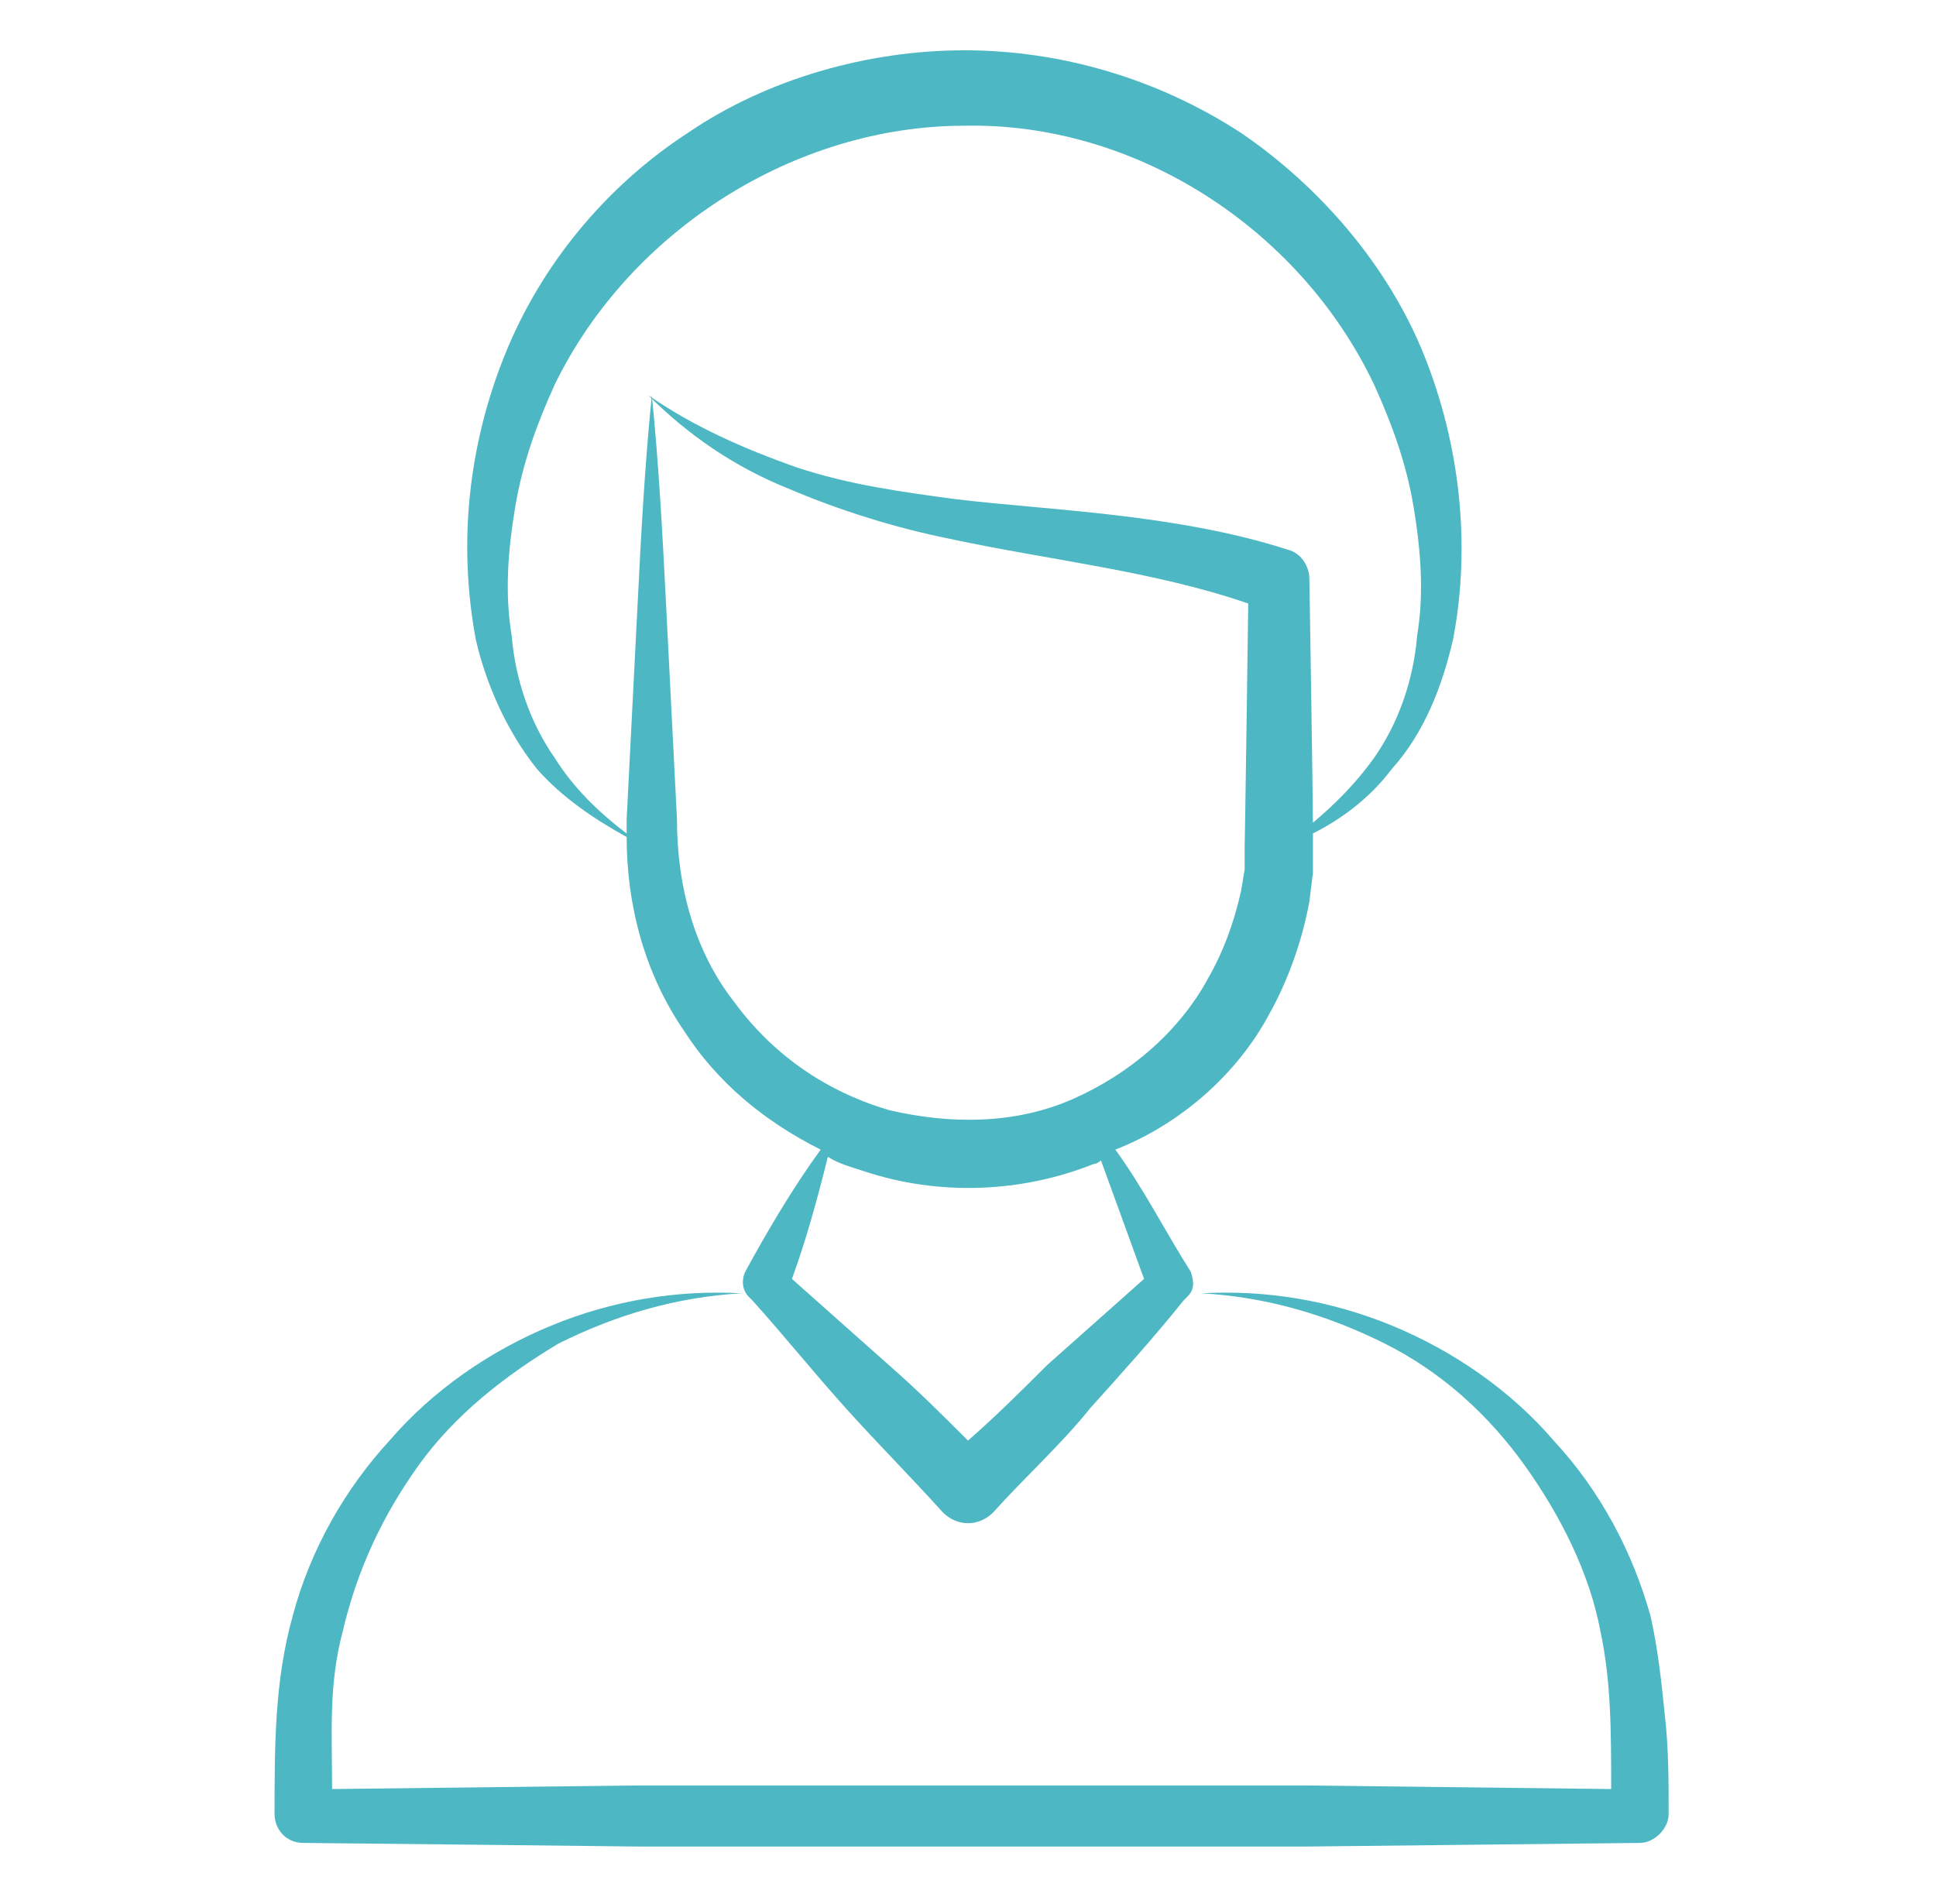
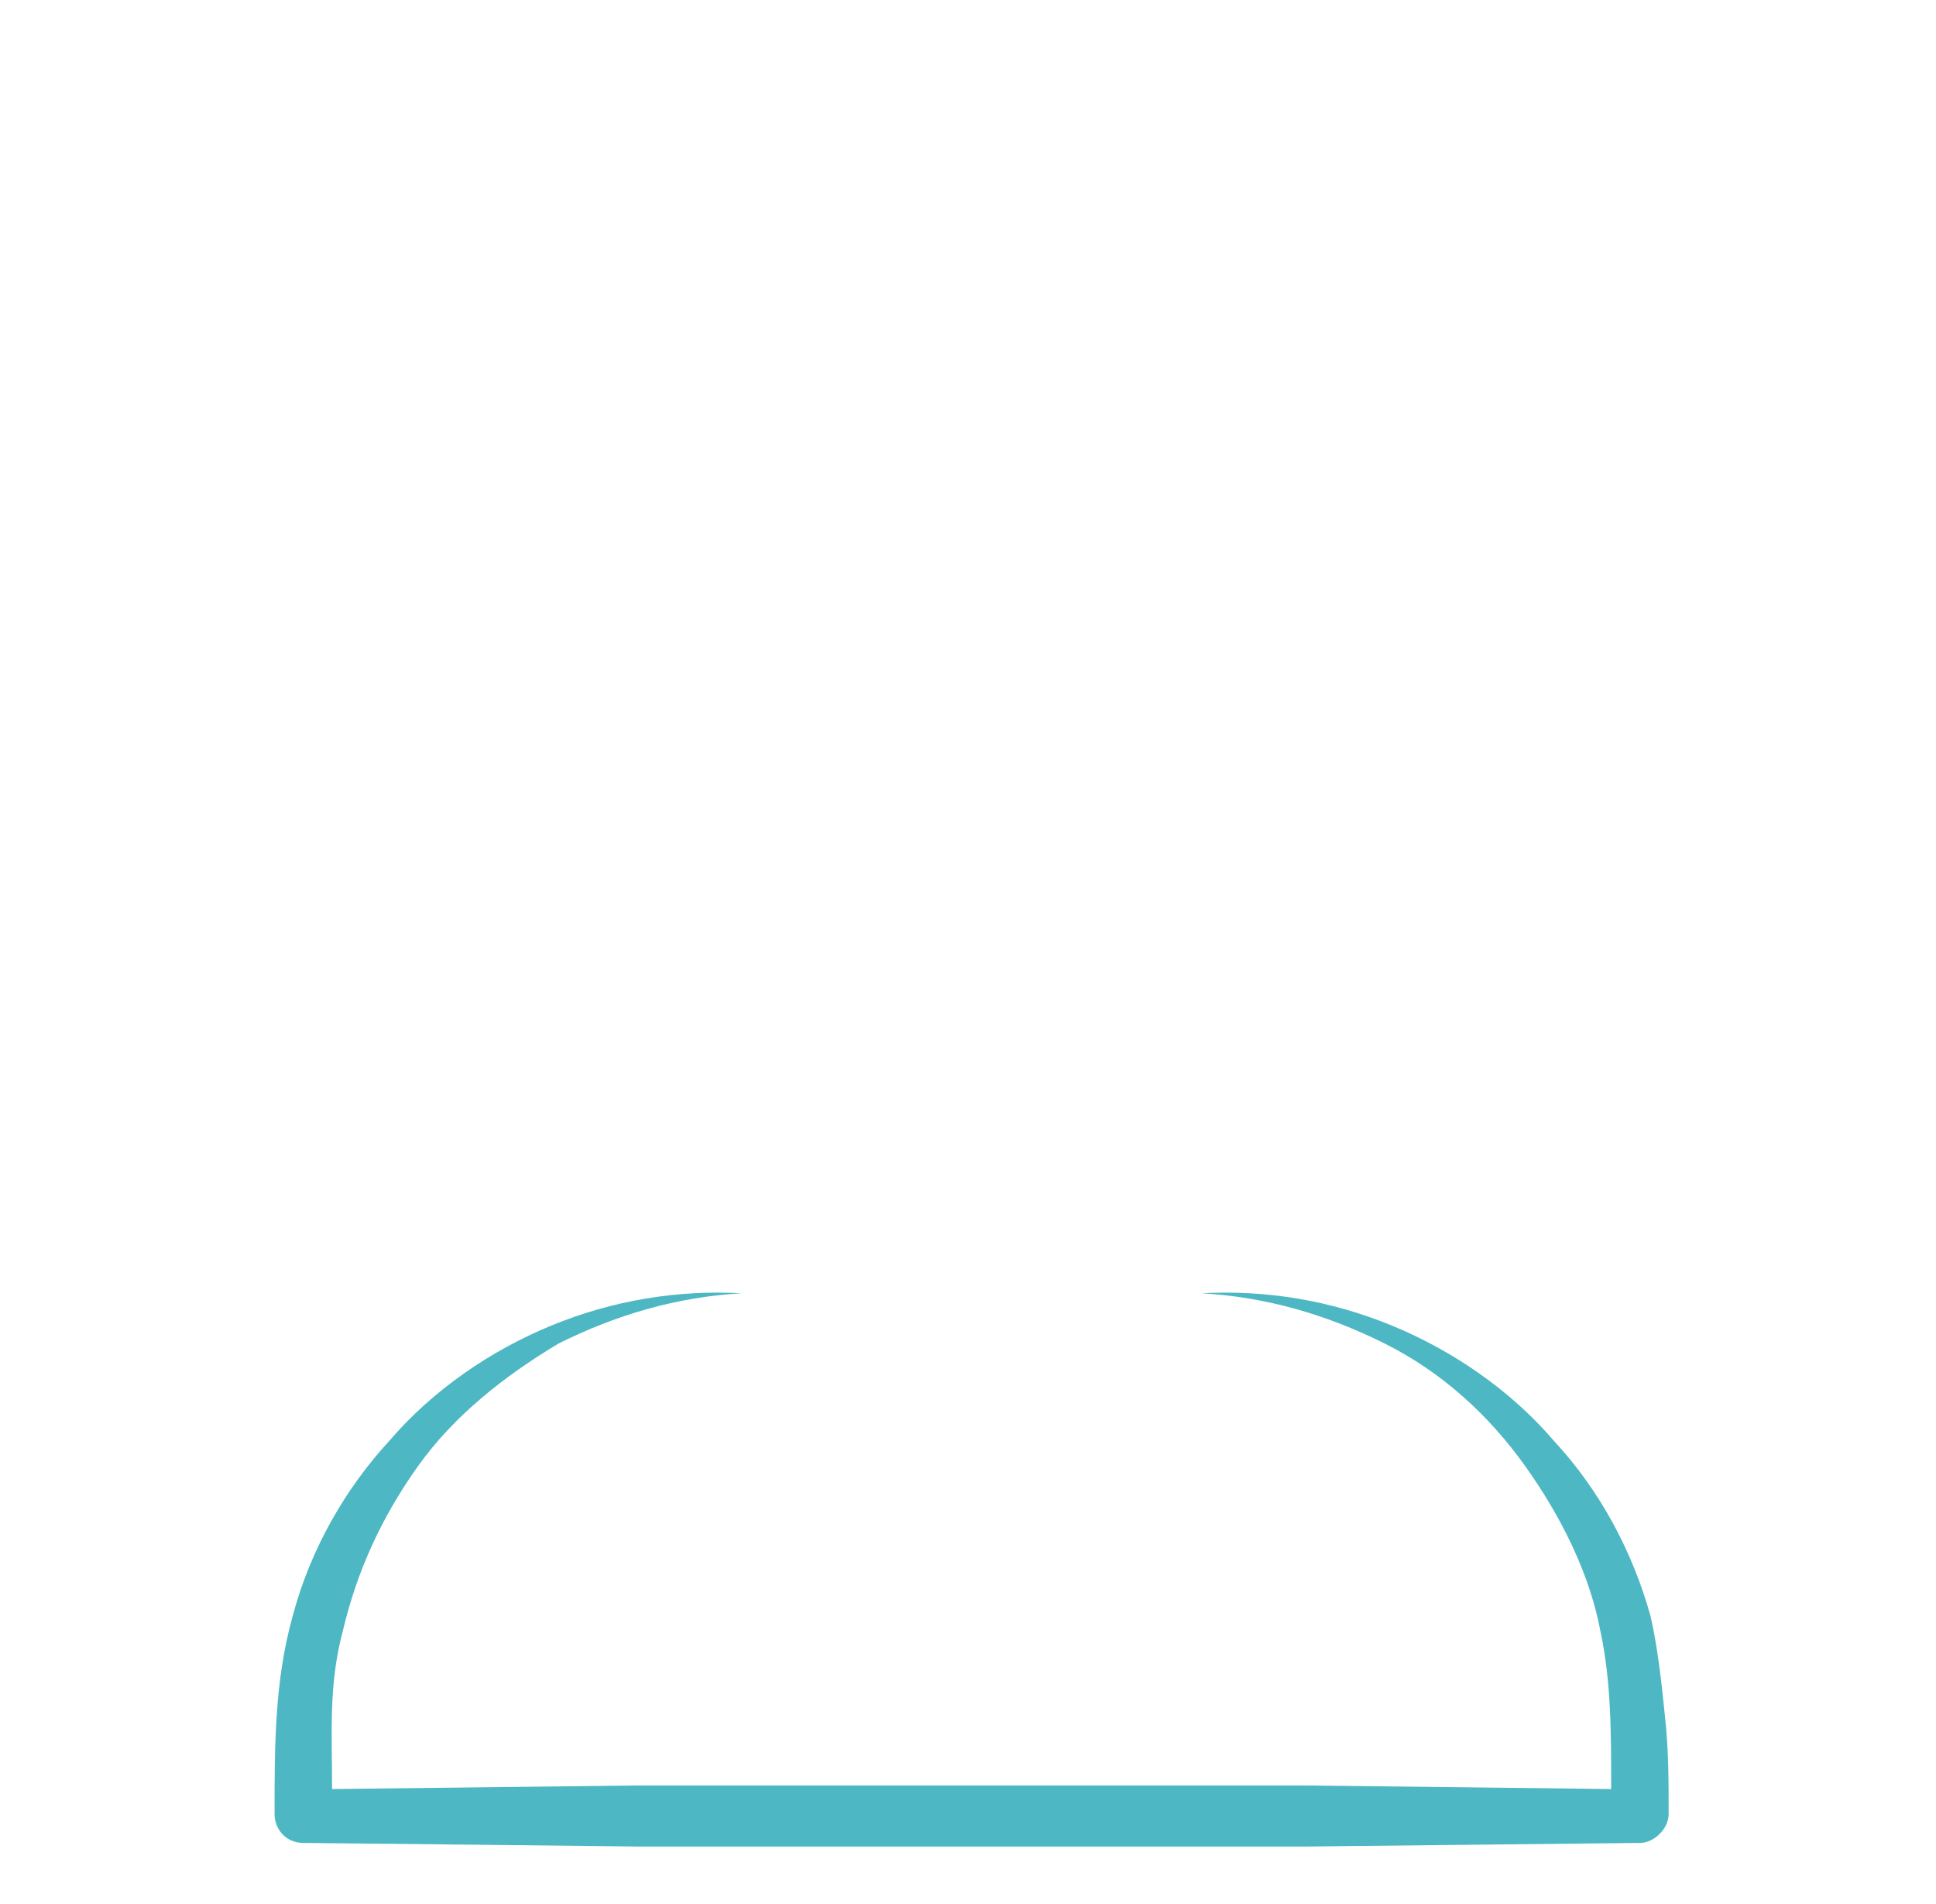
<svg xmlns="http://www.w3.org/2000/svg" width="61" height="60" viewBox="0 0 61 60" fill="none">
-   <path d="M40.009 31.925C40.575 30.906 41.028 29.66 41.255 28.415L41.368 27.509V26.264C42.274 25.811 43.179 25.132 43.858 24.227C44.877 23.094 45.443 21.623 45.783 20.151C46.349 17.208 46.009 14.038 44.877 11.208C43.745 8.377 41.594 5.887 39.104 4.189C36.5 2.491 33.443 1.585 30.387 1.585C27.33 1.585 24.16 2.491 21.67 4.189C19.066 5.887 17.028 8.377 15.896 11.208C14.764 14.038 14.425 17.094 14.991 20.151C15.33 21.623 16.009 23.094 16.915 24.227C17.708 25.132 18.726 25.811 19.745 26.377C19.745 28.528 20.311 30.679 21.557 32.491C22.576 34.075 24.047 35.321 25.858 36.227C24.953 37.472 24.16 38.83 23.481 40.075C23.368 40.302 23.368 40.642 23.594 40.868L23.708 40.981C24.726 42.113 25.632 43.245 26.651 44.377C27.67 45.51 28.689 46.528 29.708 47.66C30.16 48.113 30.84 48.113 31.293 47.66C32.311 46.528 33.443 45.51 34.349 44.377C35.368 43.245 36.387 42.113 37.292 40.981L37.406 40.868C37.632 40.642 37.632 40.415 37.519 40.075C36.726 38.83 36.047 37.472 35.142 36.227C37.179 35.434 38.991 33.849 40.009 31.925ZM36.047 40.302L32.991 43.019C32.198 43.811 31.406 44.604 30.5 45.396C29.708 44.604 28.915 43.811 28.009 43.019L24.953 40.302C25.406 39.057 25.745 37.811 26.085 36.453C26.424 36.679 26.877 36.792 27.217 36.906C29.594 37.698 32.198 37.585 34.462 36.679C34.575 36.679 34.689 36.566 34.689 36.566L36.047 40.302ZM33.783 34.642C31.972 35.434 29.934 35.434 28.009 34.981C26.085 34.415 24.387 33.283 23.142 31.585C21.896 30 21.33 27.962 21.33 25.811C21.217 23.547 21.104 21.396 20.991 19.132C20.877 16.868 20.764 14.717 20.538 12.453C20.311 14.717 20.198 16.868 20.085 19.132C19.972 21.396 19.858 23.547 19.745 25.811V26.264C18.84 25.585 18.047 24.793 17.481 23.887C16.689 22.755 16.236 21.396 16.123 20.038C15.896 18.679 16.009 17.321 16.236 15.962C16.462 14.604 16.915 13.358 17.481 12.113C19.858 7.245 25.066 3.962 30.387 3.962C35.708 3.849 40.915 7.132 43.292 12.113C43.858 13.358 44.311 14.604 44.538 15.962C44.764 17.321 44.877 18.679 44.651 20.038C44.538 21.396 44.085 22.755 43.292 23.887C42.726 24.679 42.047 25.358 41.368 25.925C41.368 25.132 41.255 18.113 41.255 18.227C41.255 17.887 41.028 17.434 40.575 17.321C37.066 16.189 32.991 16.076 30.16 15.736C28.462 15.509 26.764 15.283 25.066 14.717C23.481 14.151 21.896 13.472 20.424 12.453C21.67 13.698 23.142 14.717 24.84 15.396C26.424 16.076 28.236 16.642 29.934 16.981C33.104 17.66 36.387 18 39.33 19.019C39.33 19.132 39.217 27.17 39.217 26.604V27.396L39.104 28.076C38.877 29.094 38.538 30 38.085 30.793C37.179 32.491 35.594 33.849 33.783 34.642Z" fill="#4DB8C3" />
  <path d="M9.217 50.943C8.651 52.981 8.651 55.019 8.651 57.17C8.651 57.623 8.991 58.075 9.557 58.075C9.897 58.075 20.198 58.189 20.085 58.189H41.142L51.67 58.075C52.123 58.075 52.576 57.623 52.576 57.17C52.576 56.151 52.576 55.132 52.463 54.113C52.349 52.981 52.236 51.962 52.01 50.943C51.444 48.906 50.425 46.981 48.953 45.396C47.595 43.811 45.783 42.566 43.859 41.773C41.934 40.981 39.897 40.641 37.859 40.755C39.897 40.868 41.821 41.434 43.633 42.34C45.444 43.245 46.916 44.604 48.048 46.189C49.18 47.773 50.085 49.585 50.425 51.396C50.765 52.981 50.765 54.566 50.765 56.377L41.142 56.264H20.085L10.463 56.377C10.463 54.566 10.35 53.094 10.802 51.396C11.255 49.472 12.048 47.773 13.18 46.189C14.312 44.604 15.897 43.358 17.595 42.34C19.406 41.434 21.331 40.868 23.368 40.755C21.331 40.641 19.293 40.981 17.368 41.773C15.444 42.566 13.633 43.811 12.274 45.396C10.915 46.868 9.783 48.792 9.217 50.943Z" fill="#4DB8C3" />
</svg>